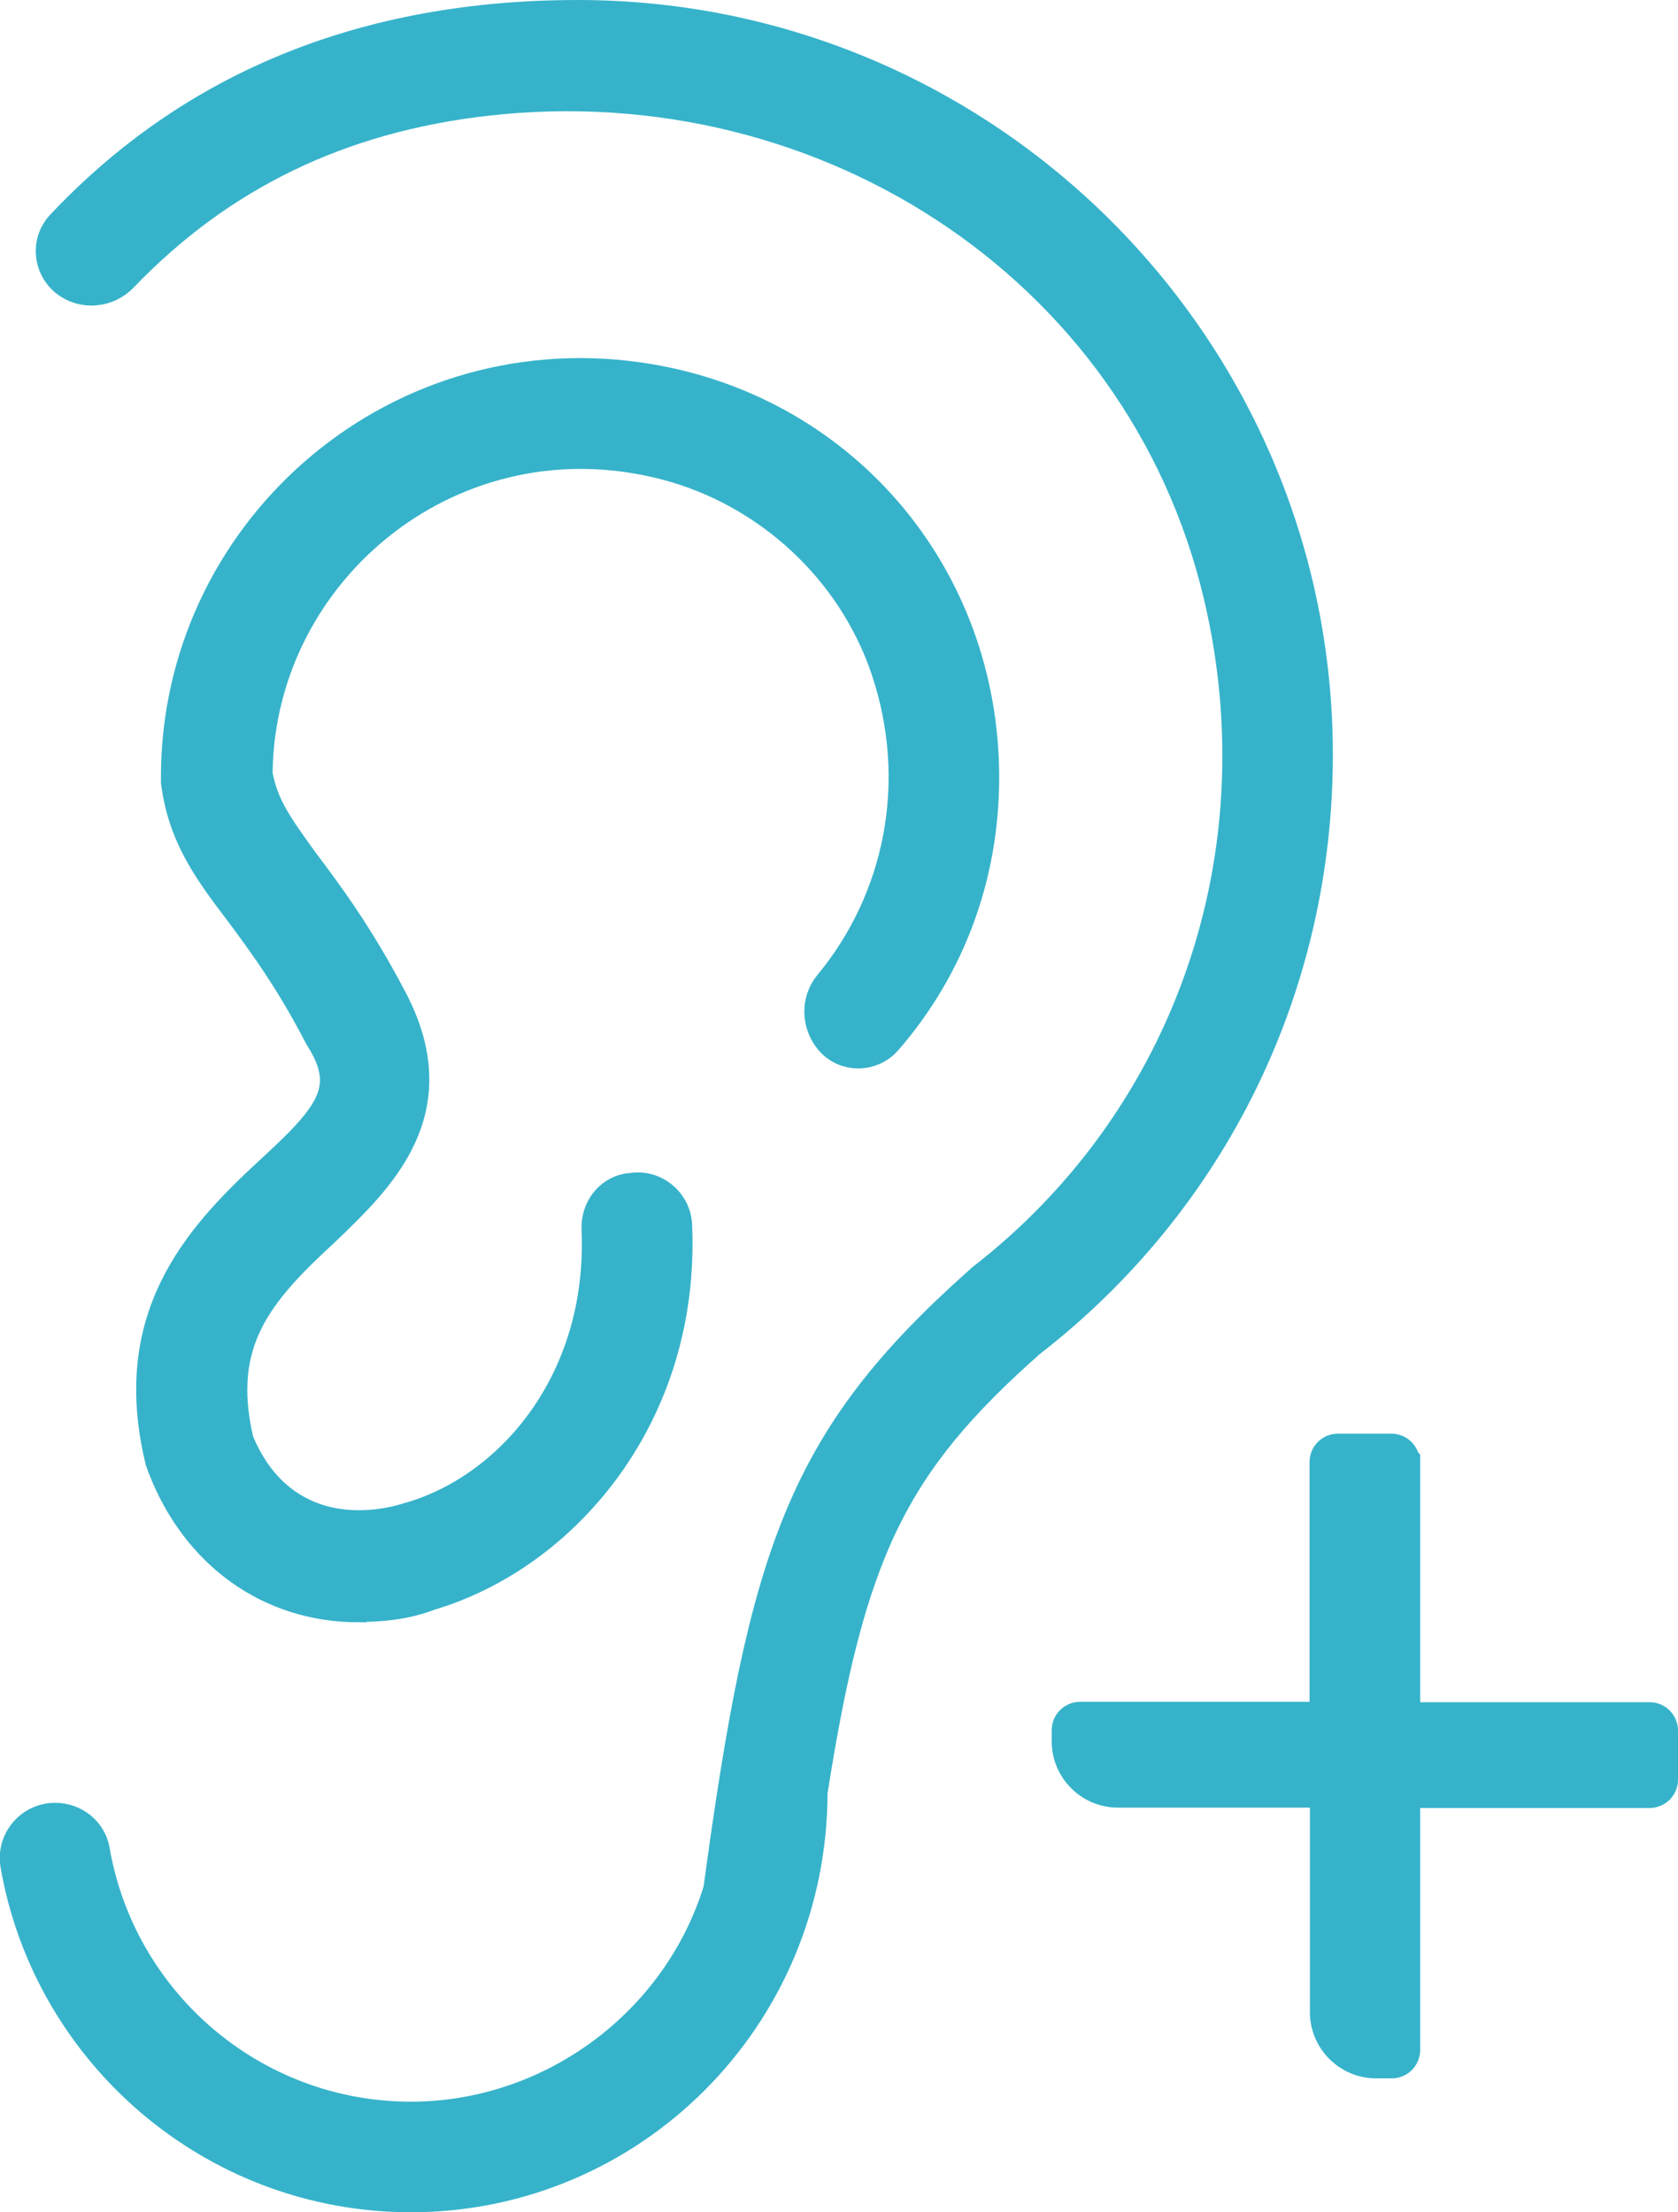
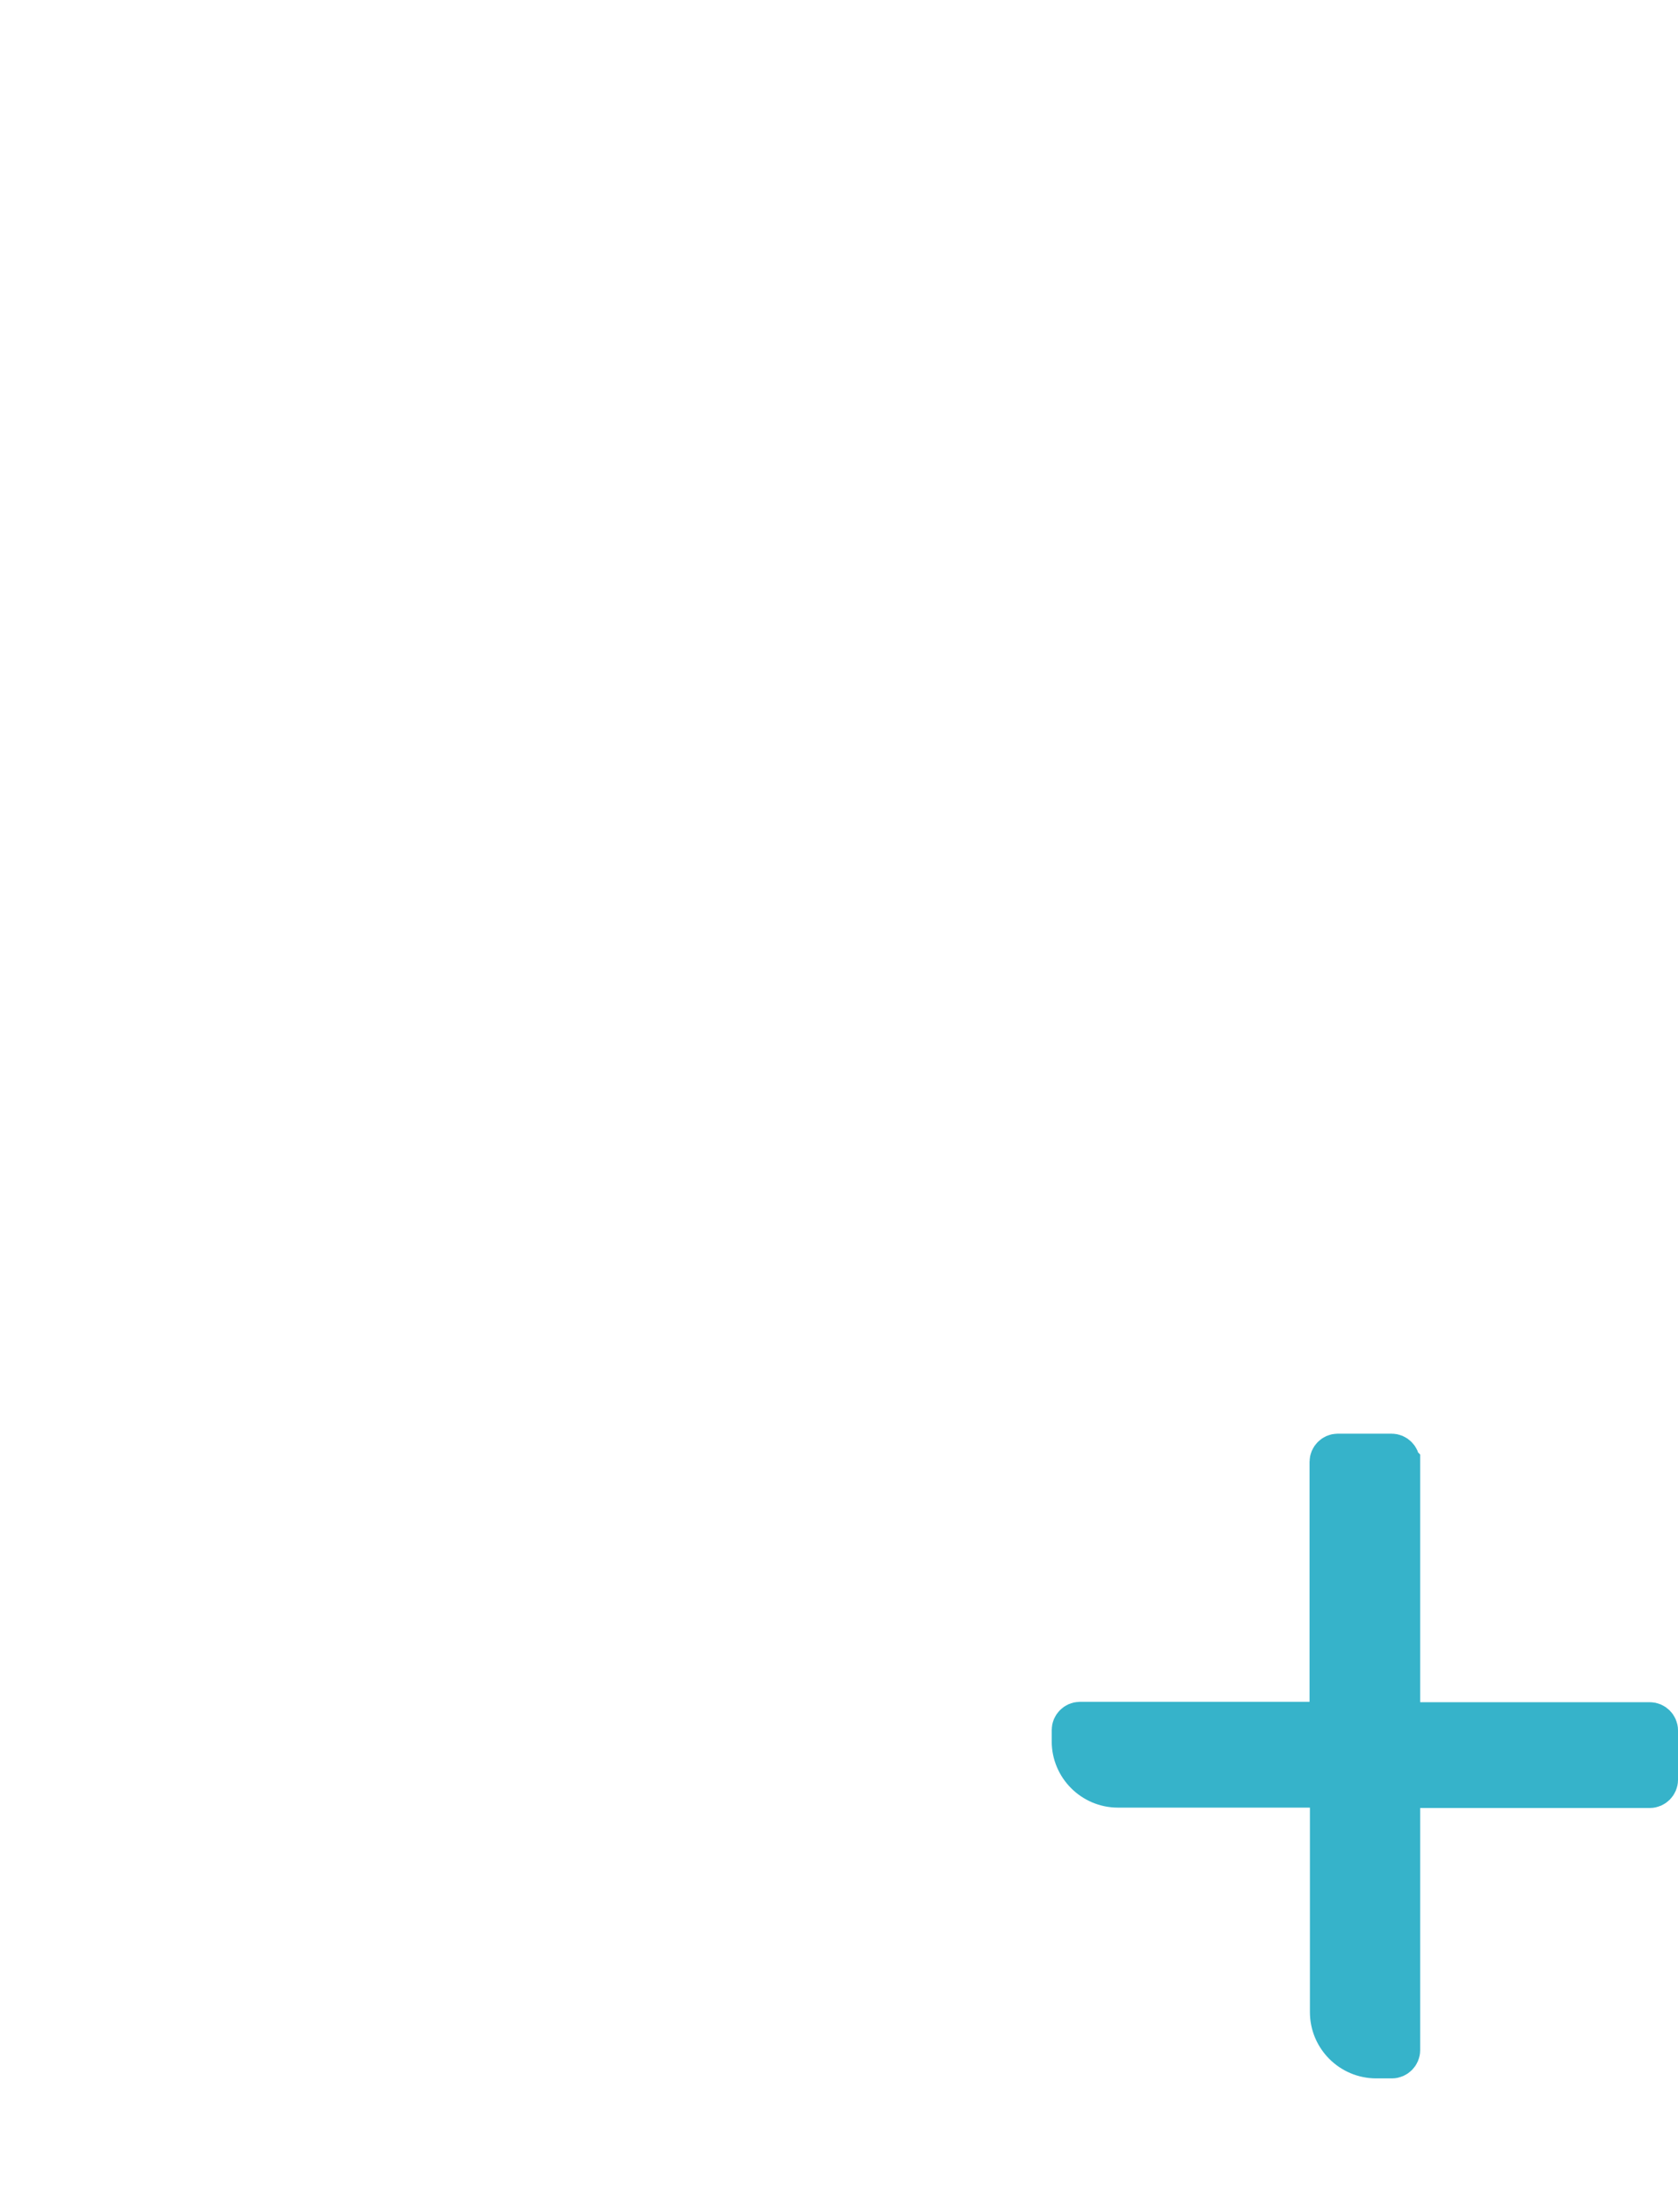
<svg xmlns="http://www.w3.org/2000/svg" id="Layer_2" data-name="Layer 2" viewBox="0 0 45.36 59.81">
  <defs>
    <style> .cls-1 { fill: #36b3ca; stroke: #36b3ca; stroke-miterlimit: 10; } </style>
  </defs>
  <g id="Layer_1-2" data-name="Layer 1">
-     <path class="cls-1" d="M9.7,43.36c-2.37,0-4.32-1.4-5.22-3.73l-.06-.17c-.91-3.78,.94-5.88,2.91-7.7,1.62-1.49,2.35-2.28,1.39-3.77-.77-1.49-1.5-2.5-2.18-3.41-.91-1.19-1.51-2.07-1.69-3.45v-.12c0-6.48,5.73-11.65,12.38-10.72,5.41,.76,9.28,5.26,9.28,10.73,0,2.64-.91,5.09-2.6,7.04-.37,.43-1.04,.44-1.41,0h0c-.33-.4-.35-.98-.02-1.38,1.92-2.32,2.59-5.52,1.56-8.6-.92-2.74-3.23-4.87-6.02-5.6-5.77-1.51-11.07,2.84-11.15,8.38v.07s.01,.07,.01,.07c.17,.84,.53,1.35,1.26,2.36,.67,.89,1.48,1.98,2.37,3.68,1.57,2.96-.3,4.74-1.79,6.17-1.79,1.65-2.99,3.01-2.37,5.72v.06s.04,.06,.04,.06c.62,1.47,1.8,2.28,3.31,2.28,.56,0,1.05-.11,1.36-.21,2.79-.78,5.34-3.74,5.16-7.89-.02-.48,.28-.92,.76-1.01h.06c.59-.13,1.15,.32,1.17,.92,.22,5.1-3.04,8.84-6.61,9.9-.54,.21-1.14,.31-1.89,.31Z" />
-     <path class="cls-1" d="M11.11,59.31c-5.3,0-9.72-3.85-10.6-8.9-.11-.61,.36-1.17,.98-1.17h0c.48,0,.9,.33,.98,.8,.71,4.13,4.31,7.28,8.64,7.28,3.82,0,7.28-2.55,8.4-6.21,1.23-9.1,2.24-12.14,7-16.38l.1-.09c5.39-4.18,8.01-11.08,6.52-18.12C31.2,7.35,22.46,1.58,13.16,2.63c-3.99,.45-7.25,2.03-9.9,4.79-.38,.4-1,.46-1.43,.12h0c-.43-.34-.49-.98-.12-1.38C5.24,2.4,9.91,.5,15.62,.5c10.98,0,19.91,8.93,19.91,19.91,0,6.23-2.82,12-7.75,15.82-3.74,3.31-4.89,5.7-5.91,12.22,0,6.04-4.84,10.86-10.77,10.86Z" />
    <path class="cls-1" d="M37.89,39.53v6.99h6.71c.14,0,.26,.12,.26,.26v1.34c0,.14-.12,.26-.26,.26h-6.71v7.05c0,.14-.12,.26-.26,.26h-.43c-.71,0-1.29-.58-1.29-1.29v-6.03h-5.69c-.71,0-1.29-.58-1.29-1.29v-.31c0-.14,.12-.26,.26-.26h6.71v-6.99c0-.14,.12-.26,.26-.26h1.46c.14,0,.26,.12,.26,.26Z" />
  </g>
</svg>